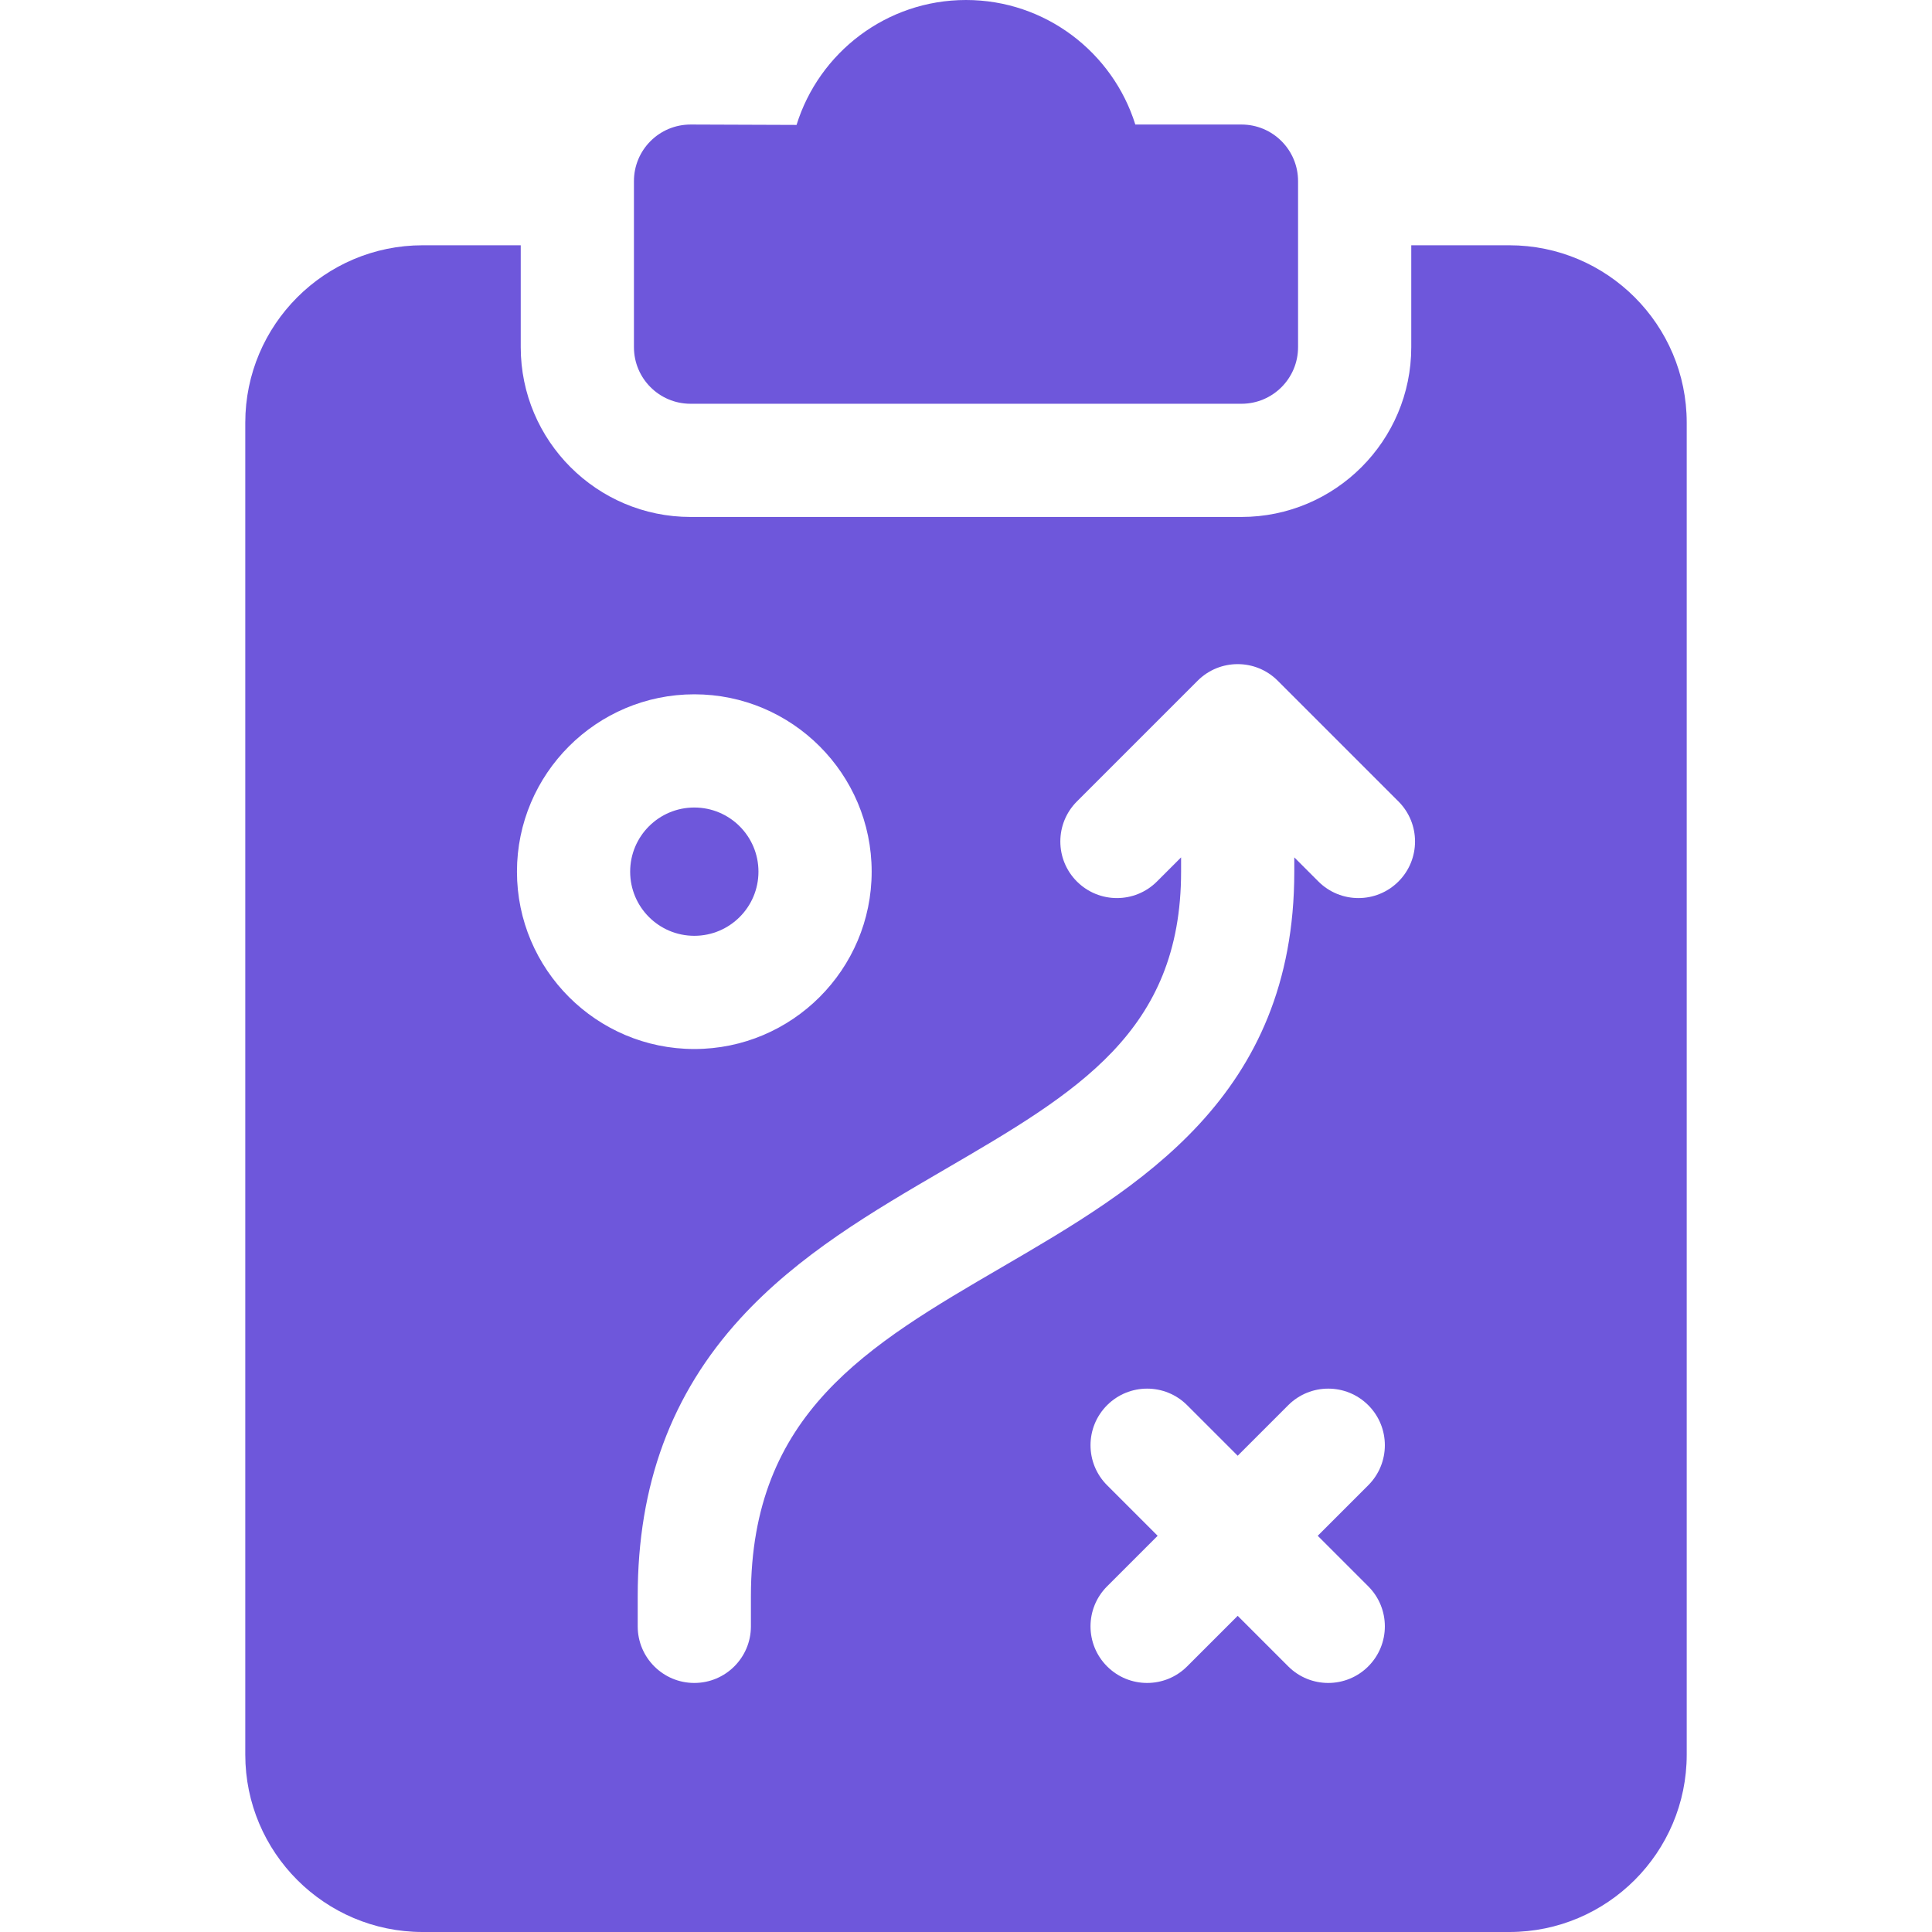
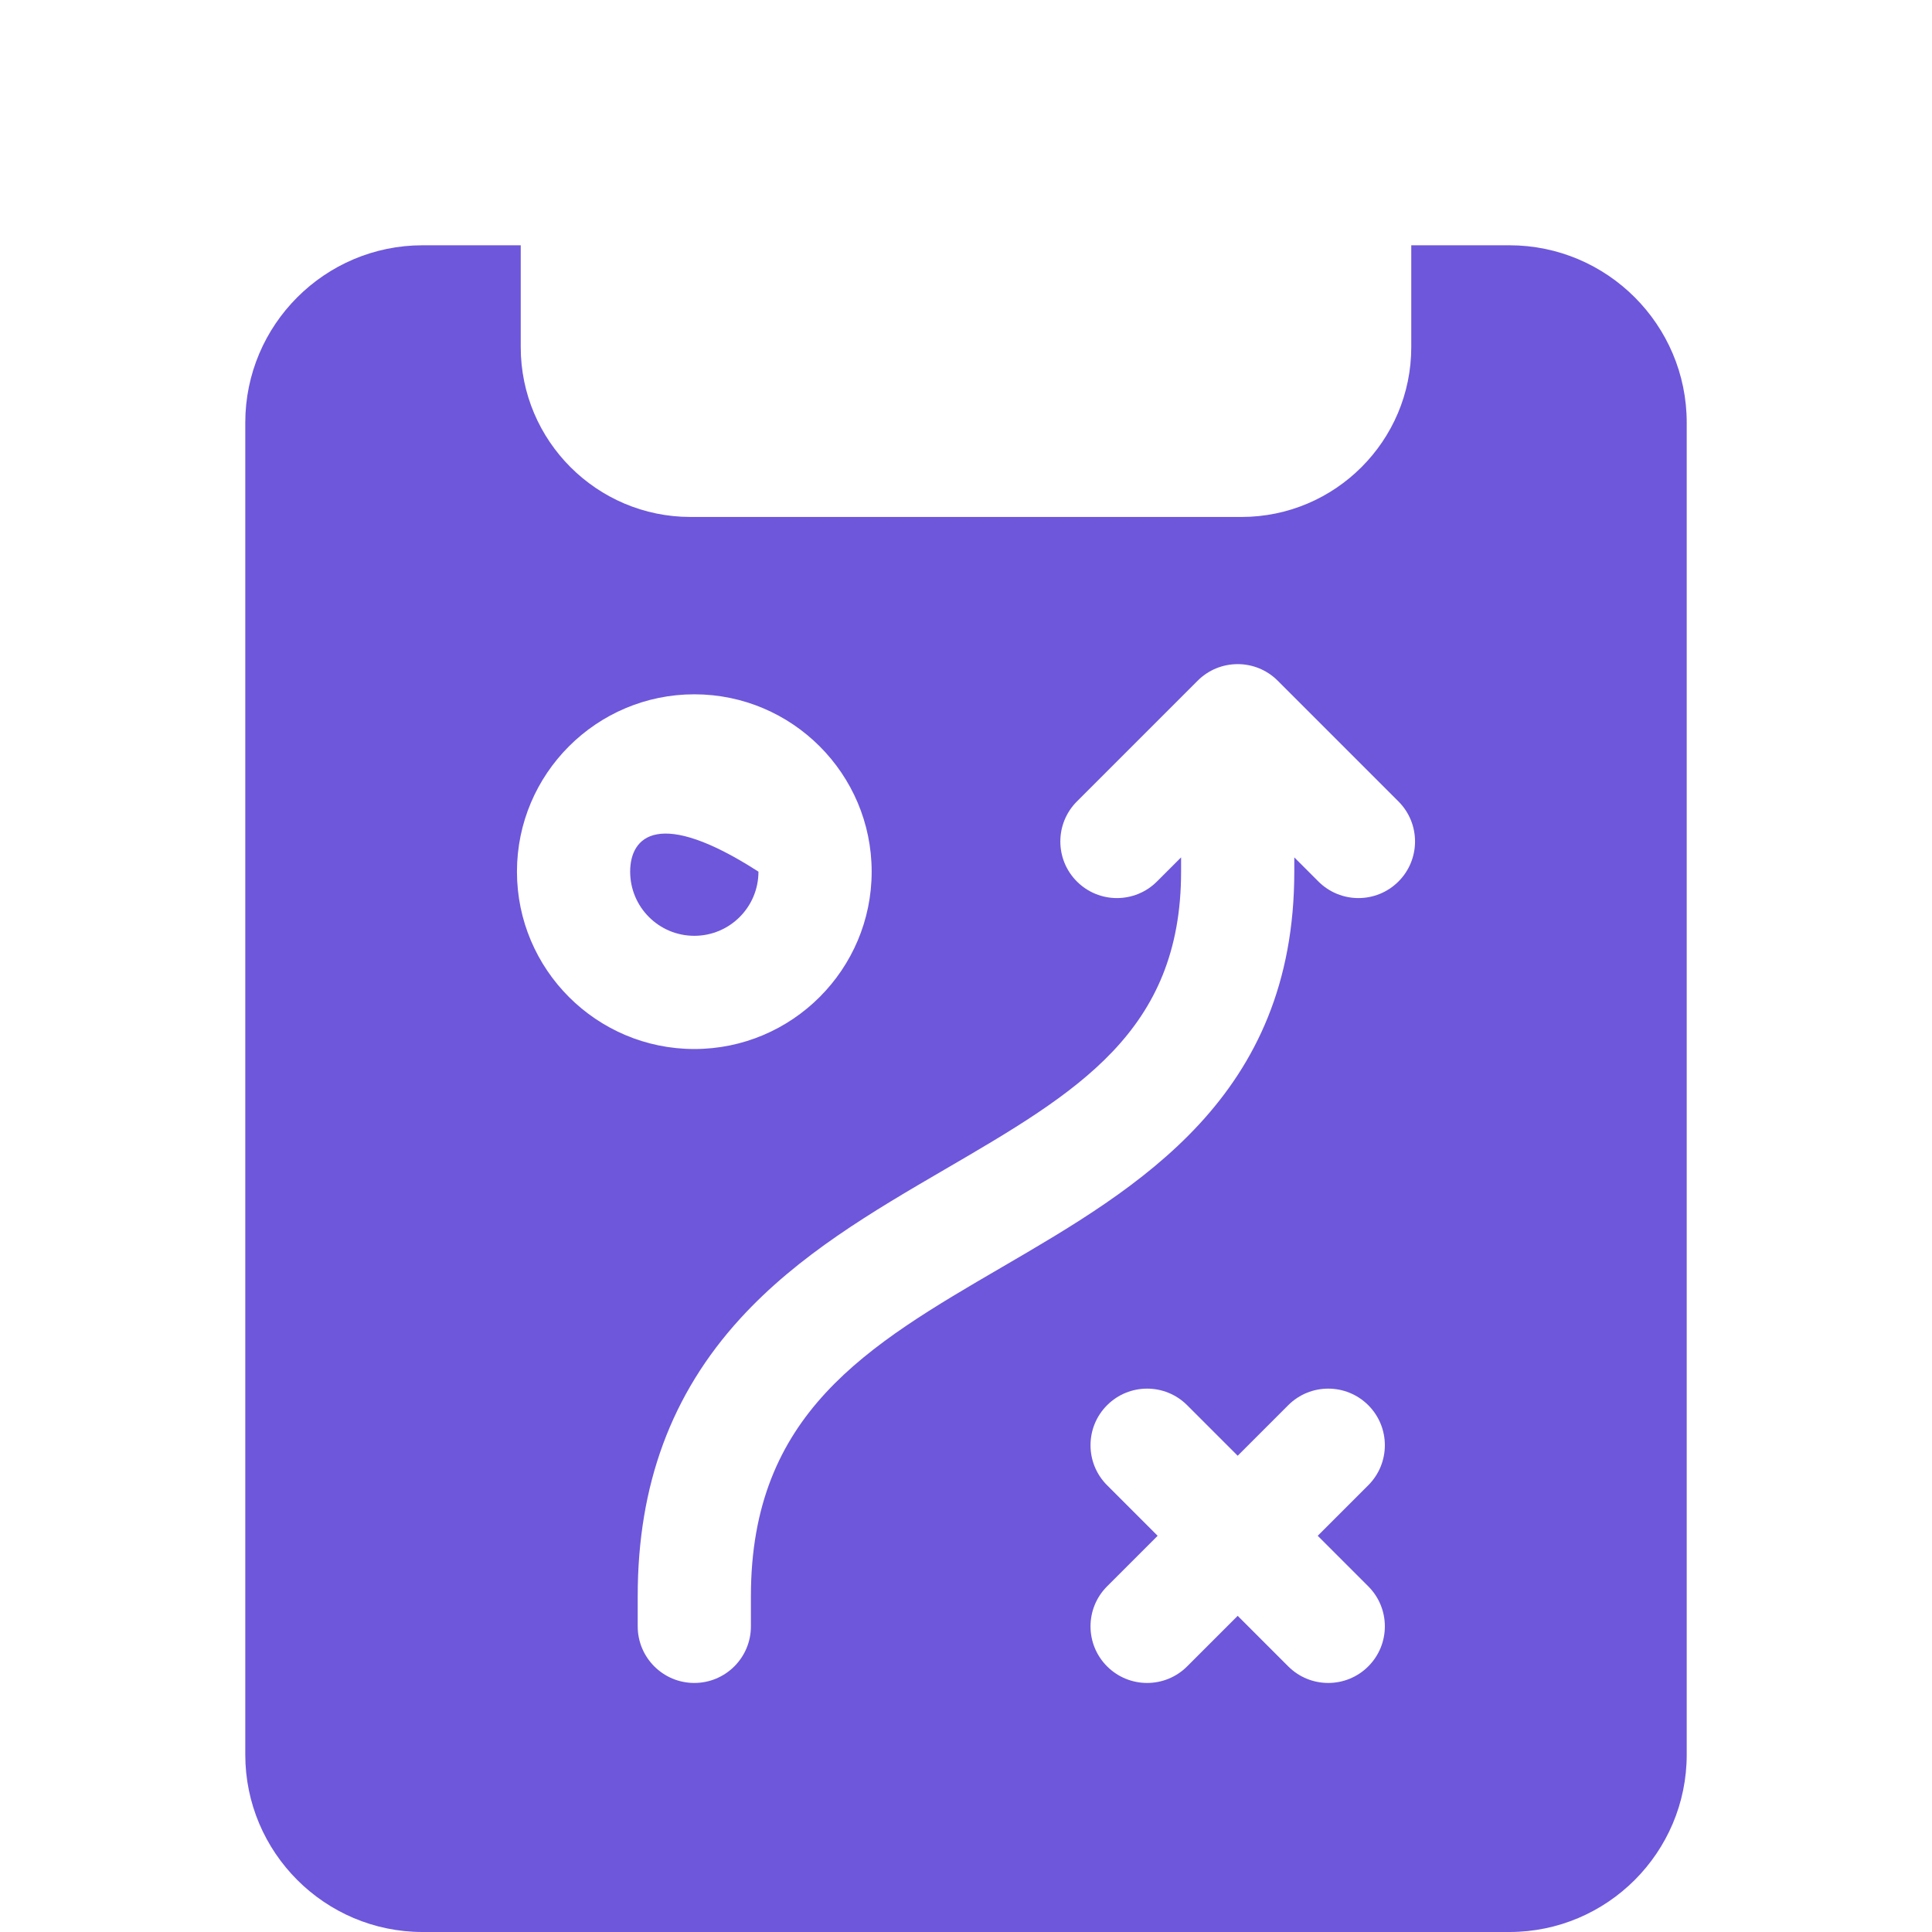
<svg xmlns="http://www.w3.org/2000/svg" width="158" height="158" viewBox="0 0 158 158" fill="none">
-   <path d="M56.473 33.02H101.527C104.084 33.02 106.156 30.947 106.156 28.391V14.812C106.156 12.256 104.084 10.184 101.527 10.184H92.847C91.004 4.289 85.493 0 79 0C72.495 0 66.976 4.305 65.143 10.216L56.484 10.184C53.9 10.184 51.844 12.269 51.844 14.812V28.391C51.844 30.947 53.916 33.02 56.473 33.02Z" fill="#6E57DB" />
-   <path d="M56.781 76.531C59.679 76.531 62.027 74.183 62.027 71.285C62.027 68.388 59.679 66.039 56.781 66.039C53.884 66.039 51.535 68.388 51.535 71.285C51.535 74.183 53.884 76.531 56.781 76.531Z" fill="#6E57DB" />
+   <path d="M56.781 76.531C59.679 76.531 62.027 74.183 62.027 71.285C53.884 66.039 51.535 68.388 51.535 71.285C51.535 74.183 53.884 76.531 56.781 76.531Z" fill="#6E57DB" />
  <path d="M123.438 20.059H115.414V28.391C115.414 36.048 109.185 42.277 101.527 42.277H56.473C48.815 42.277 42.586 36.048 42.586 28.391V20.059H34.562C26.565 20.059 20.059 26.565 20.059 34.562V143.496C20.059 151.494 26.565 158 34.562 158H123.438C131.435 158 137.941 151.494 137.941 143.496V34.562C137.941 26.565 131.435 20.059 123.438 20.059ZM42.277 71.285C42.277 63.288 48.784 56.781 56.781 56.781C64.779 56.781 71.285 63.288 71.285 71.285C71.285 79.283 64.779 85.789 56.781 85.789C48.784 85.789 42.277 79.283 42.277 71.285ZM111.898 129.731C113.706 131.538 113.706 134.469 111.898 136.277C110.09 138.085 107.159 138.085 105.352 136.277L101.219 132.144L97.085 136.277C95.278 138.085 92.347 138.085 90.539 136.277C88.731 134.47 88.731 131.539 90.539 129.731L94.672 125.598L90.539 121.464C88.731 119.657 88.731 116.726 90.539 114.918C92.347 113.111 95.278 113.111 97.085 114.918L101.219 119.051L105.352 114.918C107.159 113.111 110.091 113.111 111.898 114.918C113.706 116.726 113.706 119.657 111.898 121.464L107.765 125.598L111.898 129.731ZM114.367 72.089C112.559 73.897 109.628 73.897 107.82 72.089L105.848 70.117V71.285C105.848 89.695 93.151 97.095 81.948 103.624C70.928 110.046 61.41 115.594 61.41 130.535V133.004C61.41 135.56 59.338 137.633 56.781 137.633C54.225 137.633 52.152 135.56 52.152 133.004V130.535C52.152 121.437 54.896 114.01 60.539 107.83C65.311 102.605 71.399 99.056 77.286 95.625C88.071 89.34 96.59 84.375 96.59 71.285V70.117L94.617 72.089C92.809 73.897 89.878 73.897 88.07 72.089C86.263 70.282 86.263 67.351 88.07 65.543L97.945 55.668C99.753 53.861 102.684 53.861 104.492 55.668L114.367 65.543C116.174 67.351 116.174 70.282 114.367 72.089Z" fill="#6E57DB" />
</svg>